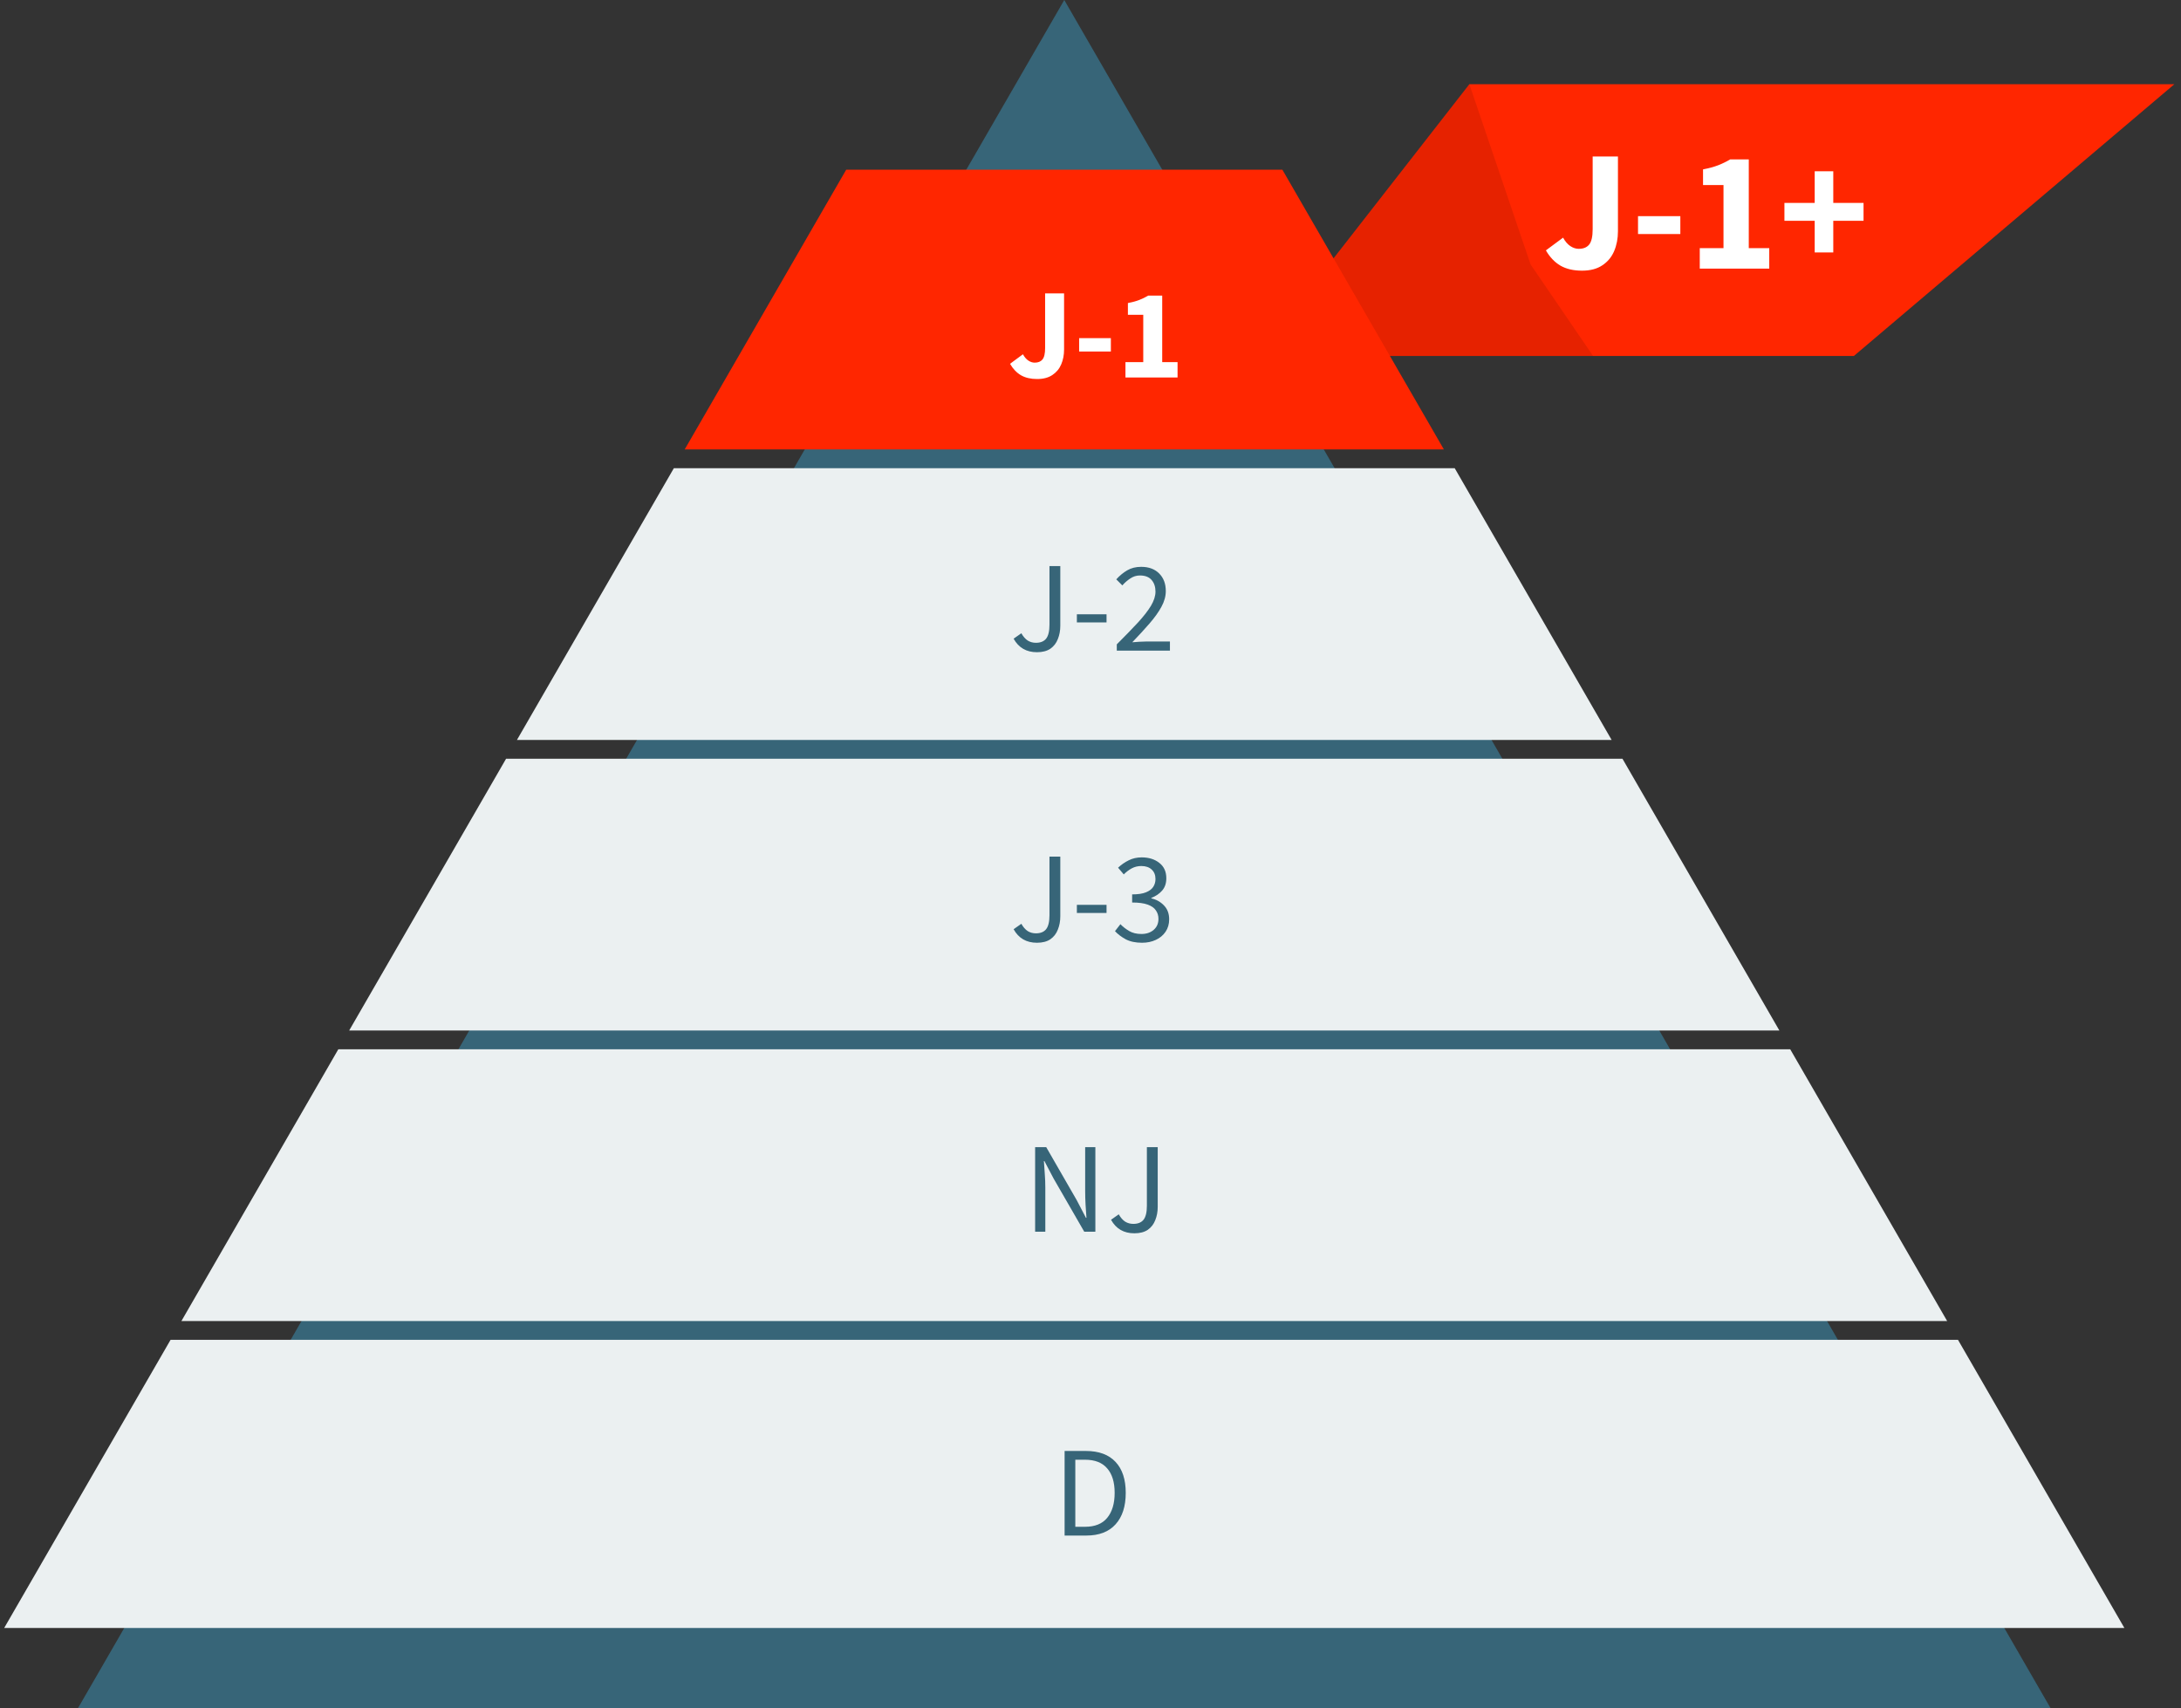
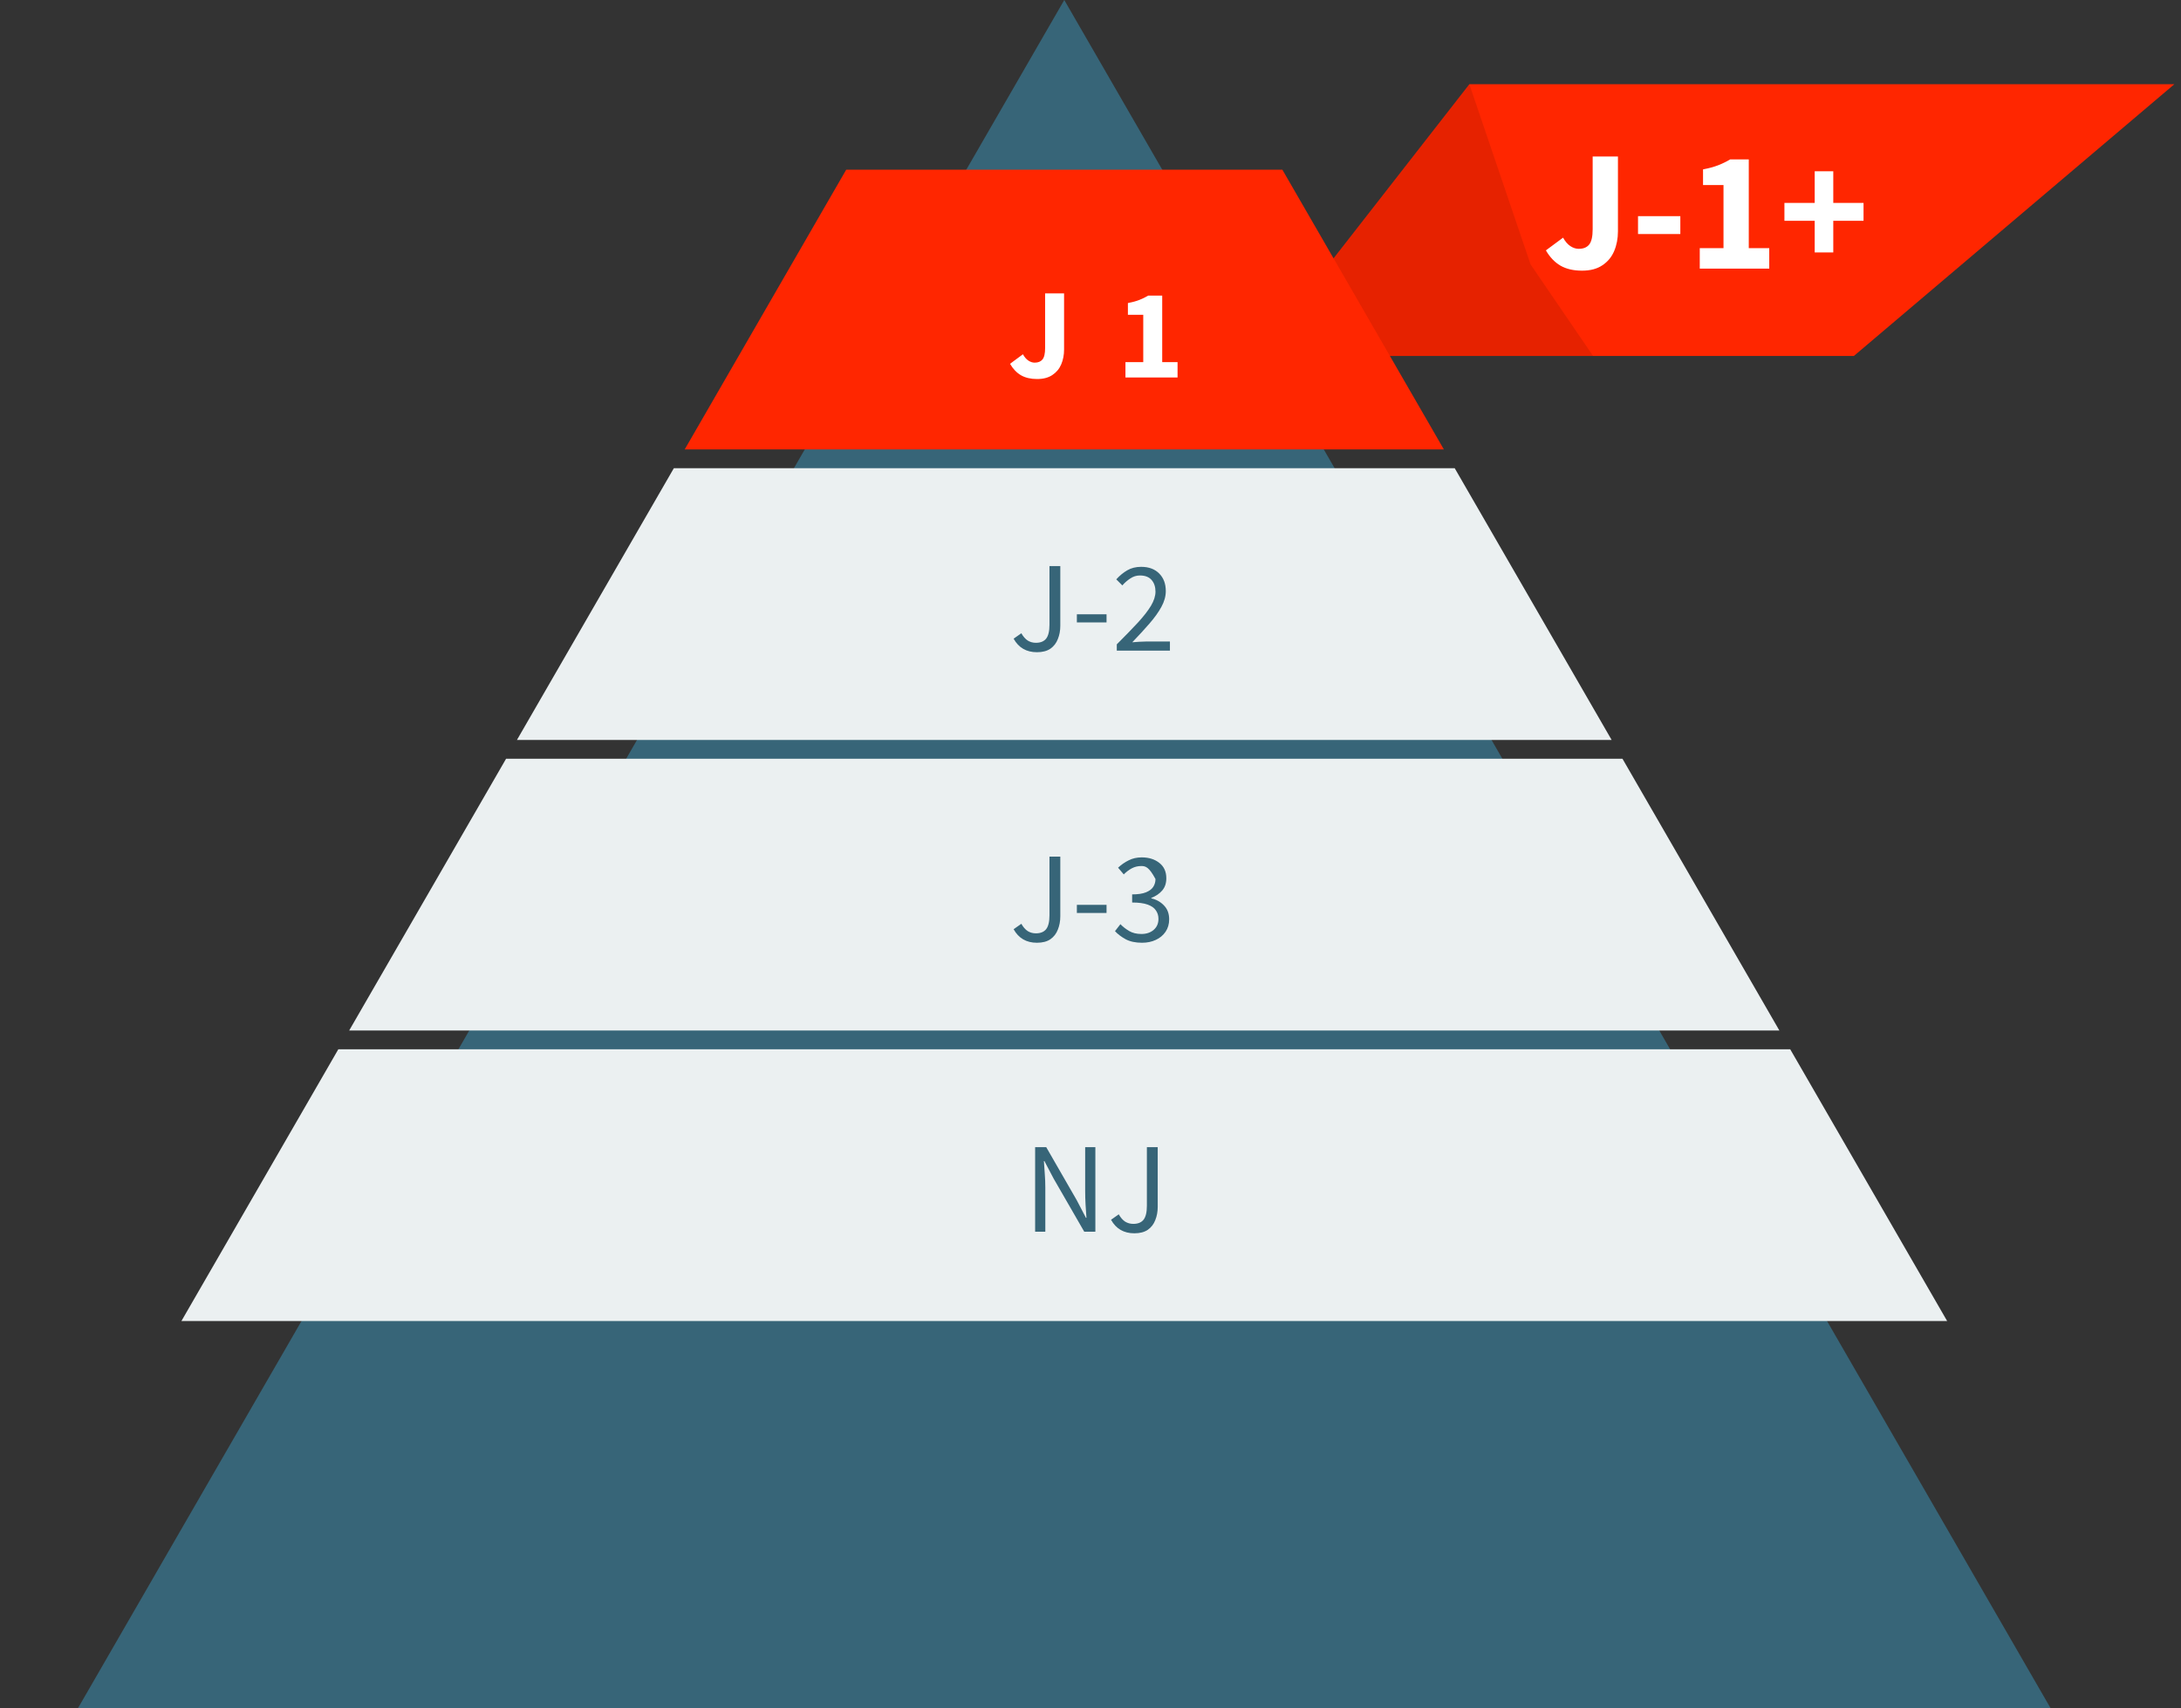
<svg xmlns="http://www.w3.org/2000/svg" width="240" height="188" viewBox="0 0 240 188" fill="none">
  <rect x="0" y="0" width="240" height="188" fill="#333333" stroke="none" />
  <path d="M138.368 39.176H171.911H204.002L239.271 9.267H161.692L138.368 39.176Z" fill="#FF2600" />
  <path opacity="0.1" d="M138.368 39.176H171.911H175.307L168.424 29.095L161.692 9.267L138.368 39.176Z" fill="black" />
  <path d="M199.692 27.781V24.299H196.361V22.331H199.692V18.849H201.736V22.331H205.066V24.299H201.736V27.781H199.692Z" fill="white" />
  <path d="M187.044 29.56V27.308H189.656V20.363H187.404V18.641C188.06 18.515 188.615 18.363 189.069 18.187C189.523 18.01 189.965 17.796 190.394 17.543H192.438V27.308H194.69V29.56H187.044Z" fill="white" />
  <path d="M180.25 25.756V23.788H184.906V25.756H180.25Z" fill="white" />
  <path d="M174.086 29.787C173.152 29.787 172.364 29.604 171.72 29.238C171.077 28.86 170.541 28.298 170.112 27.554L172.004 26.154C172.231 26.57 172.496 26.879 172.799 27.081C173.102 27.283 173.411 27.384 173.726 27.384C174.231 27.384 174.609 27.232 174.862 26.929C175.127 26.614 175.259 26.046 175.259 25.226V17.222H178.041V25.453C178.041 26.248 177.902 26.974 177.624 27.63C177.347 28.286 176.912 28.809 176.319 29.2C175.738 29.591 174.994 29.787 174.086 29.787Z" fill="white" />
  <path d="M117.114 0L171.385 94.001L225.656 188H117.114H8.573L62.843 94.001L117.114 0Z" fill="#376578" />
  <path d="M214.269 145.385L196.999 115.476H37.229L19.961 145.385H214.269Z" fill="#EBF0F1" />
  <path d="M53.625 87.078L38.422 113.411H195.807L180.604 87.078L178.539 83.501H55.69L53.625 87.078Z" fill="#EBF0F1" />
  <path d="M74.151 51.527L56.883 81.436H177.348L160.078 51.527H74.151Z" fill="#EBF0F1" />
-   <path d="M18.77 147.45L0.461 179.161H106.788H233.769L215.46 147.45H18.77Z" fill="#EBF0F1" />
  <path d="M93.116 18.678L75.344 49.461H158.887L141.115 18.678H93.116Z" fill="#FF2600" />
  <path d="M122.893 71.606V70.911C123.802 70.002 124.573 69.208 125.207 68.526C125.841 67.836 126.323 67.216 126.654 66.667C126.985 66.109 127.151 65.589 127.151 65.106C127.151 64.586 127.009 64.16 126.725 63.829C126.441 63.498 126.011 63.332 125.434 63.332C125.055 63.332 124.705 63.441 124.383 63.658C124.062 63.867 123.768 64.122 123.503 64.425L122.836 63.758C123.215 63.342 123.617 63.01 124.043 62.764C124.478 62.509 124.989 62.381 125.576 62.381C126.418 62.381 127.08 62.627 127.563 63.119C128.045 63.602 128.286 64.245 128.286 65.049C128.286 65.617 128.126 66.194 127.804 66.781C127.492 67.358 127.056 67.968 126.498 68.612C125.949 69.246 125.315 69.936 124.596 70.684C124.842 70.665 125.098 70.646 125.363 70.627C125.628 70.608 125.878 70.599 126.115 70.599H128.741V71.606H122.893Z" fill="#376578" />
  <path d="M118.5 68.498V67.604H121.765V68.498H118.5Z" fill="#376578" />
  <path d="M114.108 71.777C112.944 71.777 112.088 71.28 111.539 70.287L112.391 69.691C112.599 70.059 112.835 70.329 113.1 70.499C113.365 70.66 113.663 70.741 113.994 70.741C114.496 70.741 114.87 70.589 115.116 70.287C115.362 69.974 115.485 69.463 115.485 68.754V62.296H116.677V68.867C116.677 69.397 116.587 69.885 116.407 70.329C116.237 70.774 115.962 71.129 115.584 71.394C115.205 71.649 114.713 71.777 114.108 71.777Z" fill="#376578" />
-   <path d="M125.675 103.751C124.956 103.751 124.355 103.623 123.873 103.368C123.39 103.103 122.998 102.805 122.695 102.474L123.291 101.707C123.565 101.991 123.887 102.242 124.256 102.46C124.625 102.677 125.074 102.786 125.604 102.786C126.153 102.786 126.603 102.635 126.953 102.332C127.303 102.029 127.478 101.627 127.478 101.126C127.478 100.766 127.383 100.454 127.194 100.189C127.014 99.915 126.711 99.702 126.286 99.55C125.869 99.399 125.302 99.323 124.582 99.323V98.429C125.226 98.429 125.732 98.353 126.101 98.202C126.48 98.05 126.749 97.847 126.91 97.592C127.071 97.336 127.151 97.052 127.151 96.74C127.151 96.295 127.009 95.945 126.726 95.69C126.451 95.434 126.073 95.307 125.59 95.307C125.212 95.307 124.862 95.392 124.54 95.562C124.228 95.732 123.934 95.955 123.66 96.229L123.035 95.491C123.386 95.16 123.773 94.89 124.199 94.682C124.625 94.465 125.103 94.356 125.633 94.356C126.418 94.356 127.066 94.559 127.577 94.966C128.088 95.363 128.343 95.926 128.343 96.655C128.343 97.204 128.192 97.653 127.889 98.003C127.587 98.353 127.189 98.623 126.697 98.812V98.869C127.246 98.992 127.71 99.252 128.088 99.65C128.466 100.037 128.656 100.544 128.656 101.168C128.656 101.698 128.523 102.157 128.258 102.545C127.993 102.933 127.634 103.231 127.18 103.439C126.735 103.647 126.234 103.751 125.675 103.751Z" fill="#376578" />
+   <path d="M125.675 103.751C124.956 103.751 124.355 103.623 123.873 103.368C123.39 103.103 122.998 102.805 122.695 102.474L123.291 101.707C123.565 101.991 123.887 102.242 124.256 102.46C124.625 102.677 125.074 102.786 125.604 102.786C126.153 102.786 126.603 102.635 126.953 102.332C127.303 102.029 127.478 101.627 127.478 101.126C127.478 100.766 127.383 100.454 127.194 100.189C127.014 99.915 126.711 99.702 126.286 99.55C125.869 99.399 125.302 99.323 124.582 99.323V98.429C125.226 98.429 125.732 98.353 126.101 98.202C126.48 98.05 126.749 97.847 126.91 97.592C127.071 97.336 127.151 97.052 127.151 96.74C126.451 95.434 126.073 95.307 125.59 95.307C125.212 95.307 124.862 95.392 124.54 95.562C124.228 95.732 123.934 95.955 123.66 96.229L123.035 95.491C123.386 95.16 123.773 94.89 124.199 94.682C124.625 94.465 125.103 94.356 125.633 94.356C126.418 94.356 127.066 94.559 127.577 94.966C128.088 95.363 128.343 95.926 128.343 96.655C128.343 97.204 128.192 97.653 127.889 98.003C127.587 98.353 127.189 98.623 126.697 98.812V98.869C127.246 98.992 127.71 99.252 128.088 99.65C128.466 100.037 128.656 100.544 128.656 101.168C128.656 101.698 128.523 102.157 128.258 102.545C127.993 102.933 127.634 103.231 127.18 103.439C126.735 103.647 126.234 103.751 125.675 103.751Z" fill="#376578" />
  <path d="M118.5 100.473V99.579H121.765V100.473H118.5Z" fill="#376578" />
  <path d="M114.108 103.751C112.944 103.751 112.088 103.255 111.539 102.261L112.391 101.665C112.599 102.034 112.835 102.304 113.1 102.474C113.365 102.635 113.663 102.715 113.994 102.715C114.496 102.715 114.87 102.564 115.116 102.261C115.362 101.949 115.485 101.438 115.485 100.728V94.271H116.677V100.842C116.677 101.372 116.587 101.859 116.407 102.304C116.237 102.748 115.962 103.103 115.584 103.368C115.205 103.624 114.713 103.751 114.108 103.751Z" fill="#376578" />
  <path d="M124.828 135.726C123.664 135.726 122.808 135.229 122.259 134.236L123.11 133.639C123.319 134.008 123.555 134.278 123.82 134.448C124.085 134.609 124.383 134.69 124.714 134.69C125.216 134.69 125.589 134.538 125.835 134.236C126.081 133.923 126.204 133.412 126.204 132.703V126.245H127.397V132.816C127.397 133.346 127.307 133.833 127.127 134.278C126.957 134.723 126.682 135.078 126.304 135.343C125.925 135.598 125.433 135.726 124.828 135.726Z" fill="#376578" />
  <path d="M113.907 135.555V126.245H115.127L118.491 132.092L119.499 134.023H119.555C119.527 133.55 119.494 133.062 119.456 132.561C119.428 132.05 119.413 131.548 119.413 131.056V126.245H120.535V135.555H119.314L115.936 129.694L114.929 127.778H114.872C114.91 128.242 114.943 128.719 114.971 129.211C115.009 129.703 115.028 130.195 115.028 130.687V135.555H113.907Z" fill="#376578" />
  <path d="M117.151 168.99V159.68H119.478C120.917 159.68 122.009 160.082 122.757 160.886C123.504 161.681 123.878 162.816 123.878 164.292C123.878 165.778 123.504 166.932 122.757 167.755C122.019 168.578 120.945 168.99 119.535 168.99H117.151ZM118.329 168.025H119.393C120.481 168.025 121.295 167.699 121.834 167.046C122.383 166.383 122.658 165.466 122.658 164.292C122.658 163.119 122.383 162.22 121.834 161.596C121.295 160.962 120.481 160.645 119.393 160.645H118.329V168.025Z" fill="#376578" />
  <path d="M123.846 41.542V39.853H125.805V34.644H124.116V33.352C124.608 33.258 125.024 33.144 125.365 33.012C125.705 32.879 126.037 32.718 126.358 32.529H127.891V39.853H129.58V41.542H123.846Z" fill="white" />
-   <path d="M118.75 38.689V37.213H122.241V38.689H118.75Z" fill="white" />
  <path d="M114.126 41.712C113.426 41.712 112.834 41.575 112.352 41.3C111.869 41.016 111.467 40.595 111.146 40.037L112.565 38.987C112.735 39.299 112.934 39.531 113.161 39.682C113.388 39.834 113.62 39.909 113.856 39.909C114.235 39.909 114.519 39.796 114.708 39.569C114.907 39.332 115.006 38.906 115.006 38.291V32.288H117.092V38.462C117.092 39.058 116.988 39.602 116.78 40.094C116.572 40.586 116.245 40.978 115.801 41.272C115.365 41.565 114.807 41.712 114.126 41.712Z" fill="white" />
</svg>